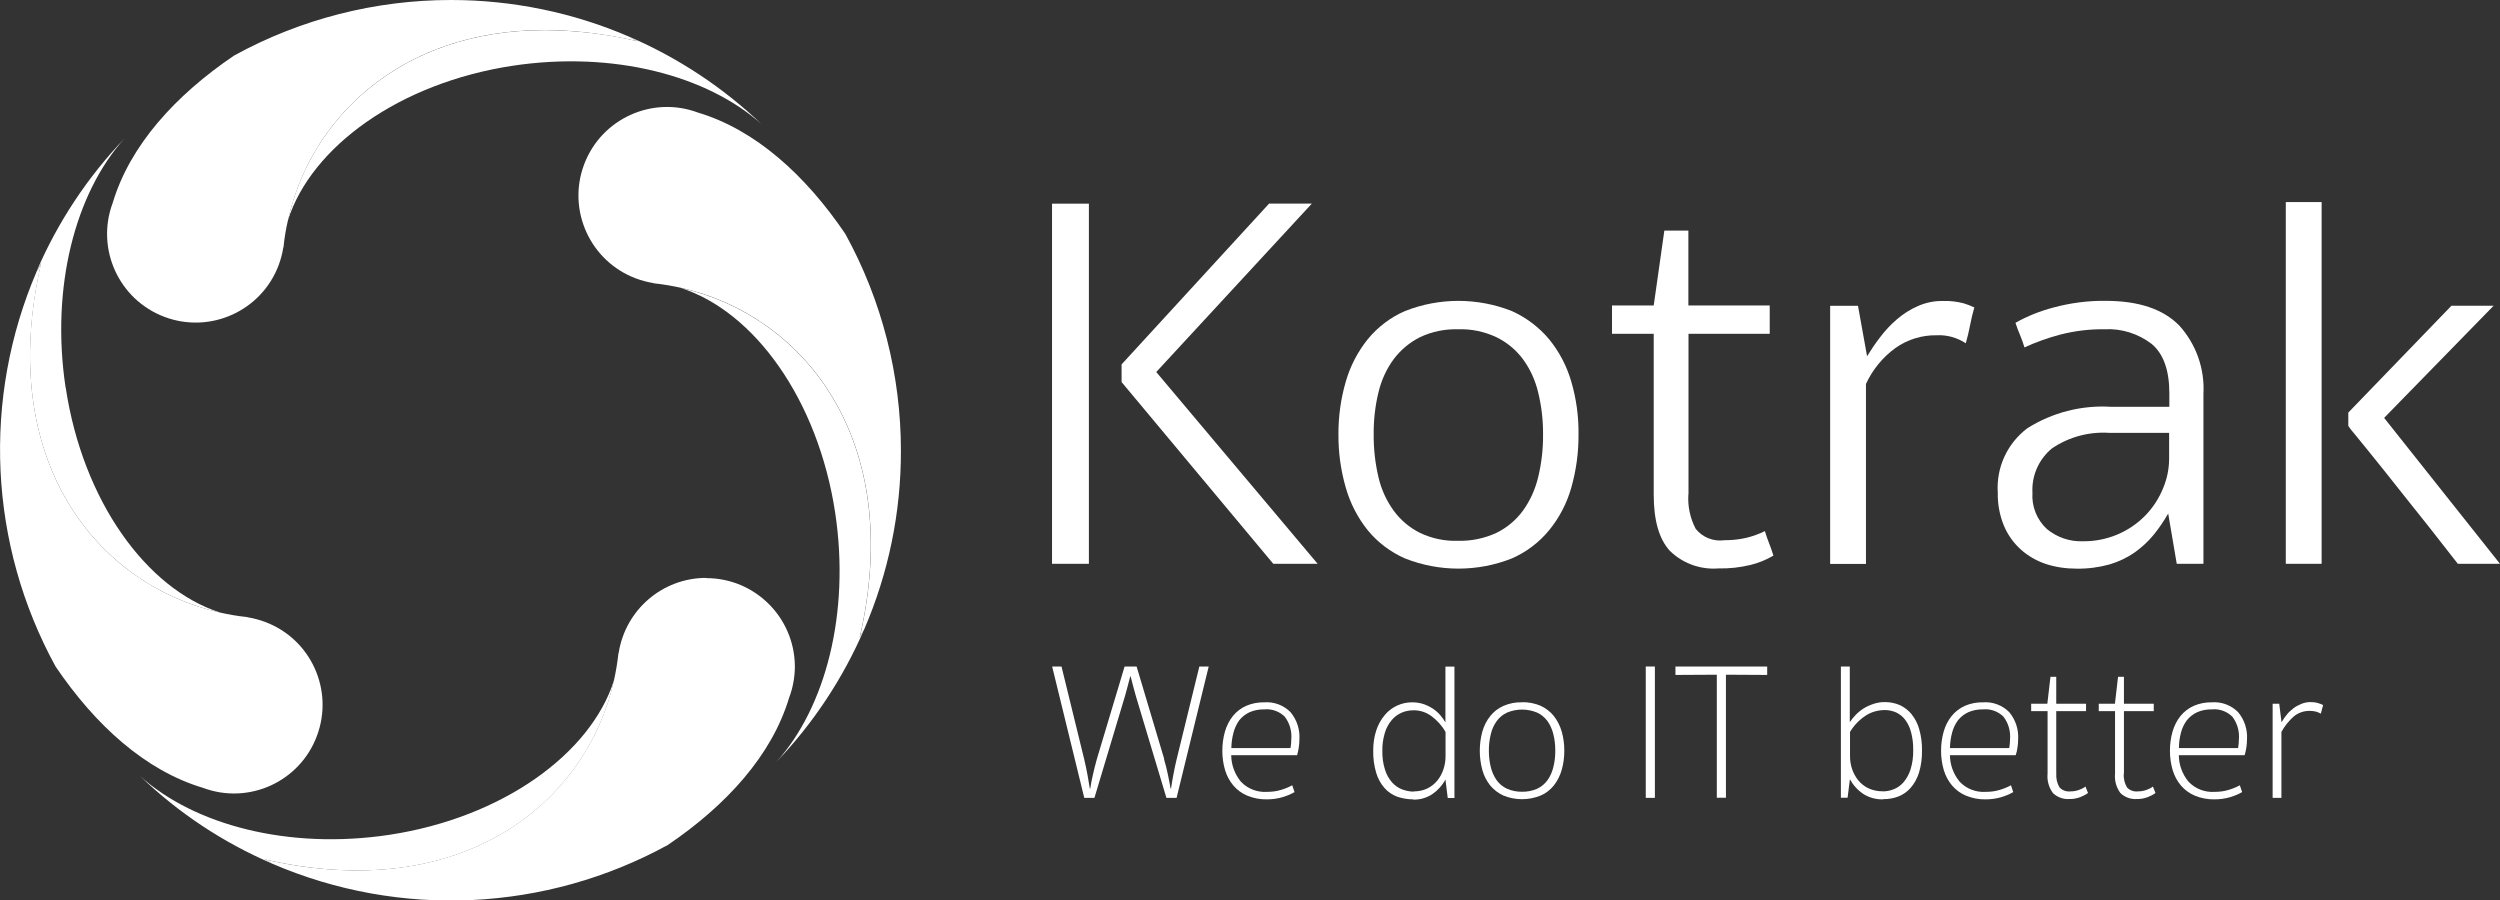
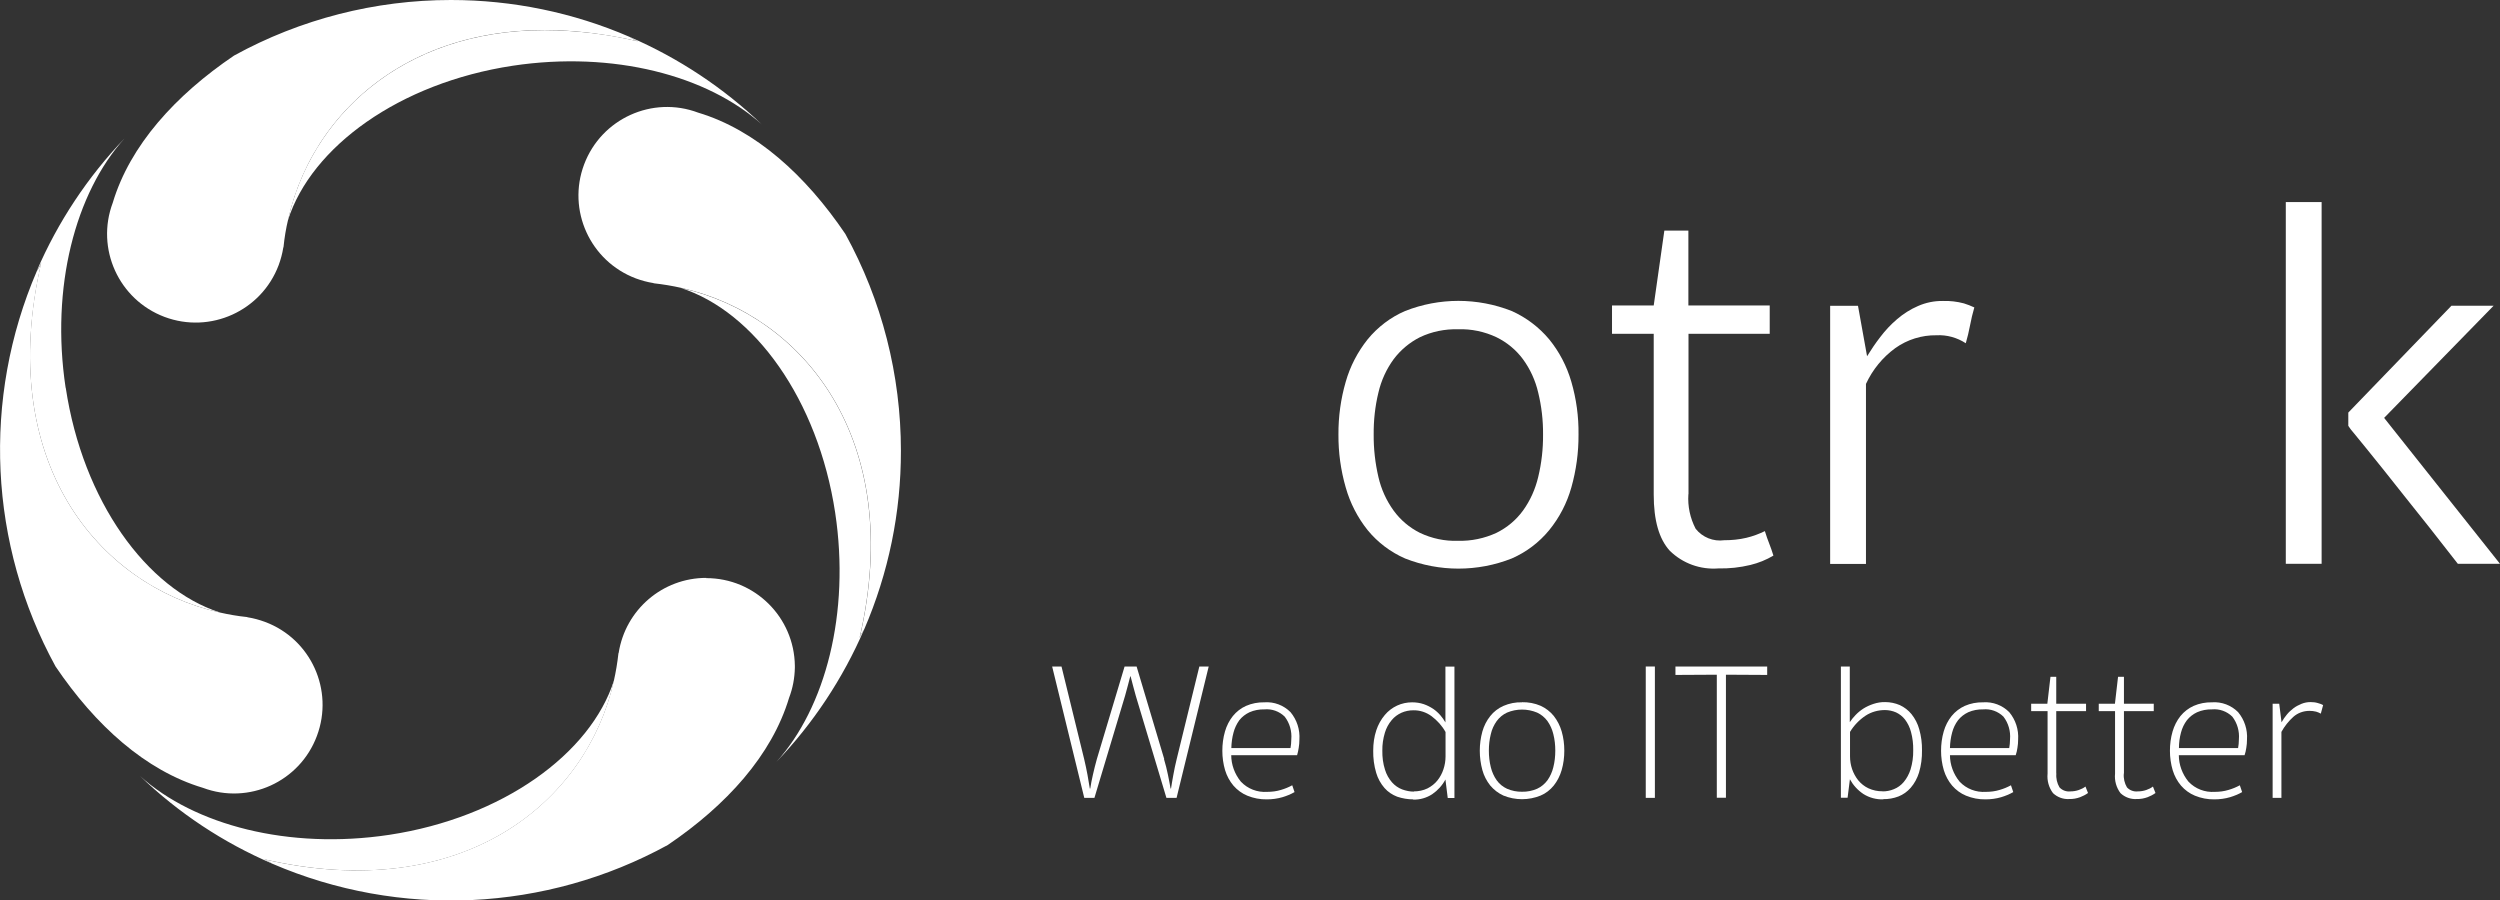
<svg xmlns="http://www.w3.org/2000/svg" id="Warstwa_2" data-name="Warstwa 2" viewBox="0 0 216.39 77.94">
  <rect x="0" y="0" width="216.39" height="77.94" fill="#333333" stroke="none" />
  <g id="logo_poziom" data-name="logo poziom">
    <g id="Group_2" data-name="Group 2">
      <path id="Path_1" data-name="Path 1" d="m74.4,55.22c3.99-17.23-4.94-27.93-15.43-30.29h-.03c6.33,2.03,11.86,9.63,13.35,19.45,1.31,8.7-.84,16.86-5.09,21.57,3.19-3.34,5.76-7.22,7.59-11.46-.16.23-.29.47-.39.73h0Z" style="fill: #fff;" />
      <path id="Path_2" data-name="Path 2" d="m77.98,39.03c0-6.56-1.64-13.02-4.81-18.78-3.44-5.08-7.77-9.01-12.74-10.5-3.96-1.49-8.38.52-9.87,4.48-1.49,3.96.52,8.38,4.48,9.87.49.18,1,.32,1.51.4.01,0,.03.01.04.02.8.09,1.6.22,2.39.4,10.48,2.36,19.42,13.06,15.43,30.29.1-.26.23-.5.39-.73,2.11-4.88,3.19-10.14,3.18-15.46h0Z" style="fill: #fff;" />
    </g>
    <g id="Group_3" data-name="Group 3">
      <path id="Path_3" data-name="Path 3" d="m5.68,33.56c-1.31-8.7.84-16.86,5.09-21.57-3.19,3.34-5.76,7.22-7.59,11.46.16-.23.29-.47.39-.73-3.99,17.23,4.94,27.93,15.43,30.29h.03c-6.33-2.03-11.86-9.63-13.34-19.45h0Z" style="fill: #fff;" />
      <path id="Path_4" data-name="Path 4" d="m21.43,53.43l-.04-.02c-.8-.08-1.6-.22-2.39-.4C8.52,50.65-.42,39.96,3.58,22.73c-.1.26-.23.5-.39.73-4.76,11.05-4.16,23.68,1.62,34.23,3.44,5.08,7.77,9.01,12.75,10.5,3.97,1.49,8.39-.52,9.87-4.49,1.49-3.97-.52-8.39-4.49-9.87-.49-.18-.99-.32-1.51-.4h0Z" style="fill: #fff;" />
    </g>
    <g id="Group_4" data-name="Group 4">
      <path id="Path_5" data-name="Path 5" d="m55.22,3.58c-2.64-.63-5.35-.96-8.07-.97-12.5,0-20.26,7.66-22.22,16.4v.03c2.03-6.33,9.63-11.86,19.45-13.35,8.7-1.31,16.86.84,21.57,5.09-3.34-3.19-7.22-5.76-11.46-7.59.23.16.47.29.73.39h0Z" style="fill: #fff;" />
      <path id="Path_6" data-name="Path 6" d="m39.03,0c-6.56,0-13.02,1.65-18.77,4.81-5.08,3.44-9.01,7.77-10.5,12.74-1.49,3.97.52,8.39,4.48,9.88,3.97,1.49,8.39-.52,9.88-4.48.18-.49.32-1,.4-1.52,0-.02.02-.03.02-.04.08-.81.21-1.6.4-2.39C27.29,8.52,37.98-.42,55.22,3.58c-.26-.1-.5-.23-.73-.39C49.61,1.08,44.35,0,39.03,0Z" style="fill: #fff;" />
    </g>
    <g id="Group_5" data-name="Group 5">
      <path id="Path_7" data-name="Path 7" d="m33.69,72.26c-8.7,1.31-16.86-.84-21.57-5.09,3.33,3.2,7.21,5.77,11.46,7.59-.23-.16-.47-.29-.73-.39,17.23,4,27.93-4.94,30.29-15.43v-.03c-2.03,6.33-9.63,11.86-19.45,13.35h0Z" style="fill: #fff;" />
      <path id="Path_8" data-name="Path 8" d="m61.13,50.02c-3.78,0-6.99,2.75-7.58,6.49,0,.01-.01.02-.02.04-.09.8-.22,1.6-.4,2.39-2.36,10.48-13.06,19.42-30.29,15.43.26.1.5.23.73.39,11.05,4.76,23.68,4.16,34.23-1.62,5.08-3.44,9.01-7.77,10.5-12.74.32-.83.48-1.71.5-2.6v-.17c-.05-4.21-3.47-7.59-7.67-7.59h0Z" style="fill: #fff;" />
    </g>
    <g id="Group_8" data-name="Group 8">
      <g id="Group_6" data-name="Group 6">
-         <path id="Path_9" data-name="Path 9" d="m94.25,48.8h-3.19v-31.17h3.19v31.17Zm5.83-16.6l13.97,16.6h-3.84l-13.13-15.73v-1.53l12.77-13.92h3.7l-13.46,14.57Z" style="fill: #fff;" />
        <path id="Path_10" data-name="Path 10" d="m115.85,37.61c-.01-1.54.2-3.08.63-4.56.38-1.34,1.03-2.59,1.9-3.68.87-1.06,1.98-1.91,3.24-2.45,2.96-1.17,6.26-1.17,9.23,0,1.25.56,2.36,1.4,3.24,2.45.88,1.08,1.53,2.33,1.92,3.68.43,1.48.64,3.01.62,4.56.01,1.55-.2,3.09-.62,4.58-.38,1.35-1.03,2.61-1.92,3.7-.87,1.06-1.98,1.9-3.24,2.45-2.96,1.17-6.26,1.17-9.23,0-1.26-.55-2.37-1.39-3.24-2.45-.87-1.09-1.52-2.35-1.9-3.7-.43-1.49-.64-3.03-.63-4.58Zm3.05,0c-.01,1.24.13,2.47.41,3.68.24,1.05.69,2.04,1.32,2.91.59.81,1.37,1.47,2.27,1.92,1.03.49,2.16.73,3.3.69,1.15.03,2.29-.21,3.33-.69.91-.45,1.69-1.1,2.29-1.92.63-.87,1.07-1.86,1.32-2.91.29-1.2.43-2.44.42-3.68.01-1.22-.13-2.44-.42-3.63-.24-1.04-.69-2.03-1.32-2.89-.6-.81-1.39-1.46-2.29-1.9-1.04-.49-2.18-.73-3.33-.69-1.14-.03-2.27.2-3.3.69-.89.45-1.67,1.1-2.27,1.9-.63.86-1.08,1.85-1.32,2.89-.29,1.19-.42,2.41-.41,3.63h0Z" style="fill: #fff;" />
        <path id="Path_11" data-name="Path 11" d="m146.14,42.79c-.07,1.03.15,2.06.63,2.98.59.74,1.53,1.12,2.47.99.65,0,1.29-.06,1.92-.21.55-.13,1.09-.33,1.6-.58.12.4.25.75.37,1.06s.25.66.37,1.06c-.62.37-1.29.64-1.99.81-.91.22-1.84.32-2.77.3-1.56.12-3.09-.43-4.21-1.53-.93-1.02-1.39-2.63-1.39-4.86v-13.92h-3.61v-2.45h3.61l.92-6.48h2.08v6.48h7.04v2.45h-7.03v13.87h0Z" style="fill: #fff;" />
        <path id="Path_12" data-name="Path 12" d="m161.59,30.86c.36-.58.74-1.15,1.16-1.69.43-.57.92-1.09,1.46-1.55.54-.46,1.15-.85,1.8-1.13.68-.3,1.41-.45,2.15-.44.62-.02,1.23.05,1.83.21.31.1.61.21.9.35-.15.51-.27,1.03-.37,1.55-.1.52-.22,1.04-.37,1.55-.75-.49-1.64-.74-2.54-.69-1.27-.02-2.52.37-3.56,1.11-1.1.8-1.97,1.87-2.54,3.1v15.58h-3.1v-22.34h2.41l.79,4.39h0Z" style="fill: #fff;" />
-         <path id="Path_13" data-name="Path 13" d="m187.77,34.05c0-2-.51-3.43-1.53-4.28-1.16-.89-2.61-1.35-4.07-1.27-1.29-.02-2.59.14-3.84.46-1.06.28-2.1.65-3.1,1.11-.11-.37-.24-.73-.39-1.09-.14-.32-.27-.67-.39-1.04,1.03-.58,2.14-1.02,3.28-1.32,1.48-.4,3-.6,4.53-.58,2.87,0,4.99.72,6.38,2.15,1.45,1.61,2.2,3.73,2.08,5.9v14.71h-2.31l-.74-4.35c-.37.64-.78,1.25-1.25,1.83-.47.58-1.03,1.09-1.64,1.53-.66.46-1.4.81-2.17,1.04-.94.26-1.91.39-2.89.37-.9,0-1.8-.13-2.66-.41-.79-.27-1.53-.69-2.15-1.25-.63-.57-1.13-1.27-1.46-2.06-.37-.9-.55-1.87-.53-2.84-.15-2.18.82-4.29,2.57-5.6,2.15-1.35,4.66-2,7.19-1.85h5.09v-1.15Zm0,3.42h-5.14c-1.78-.13-3.54.34-5.02,1.34-1.14.94-1.77,2.36-1.69,3.84-.08,1.18.38,2.34,1.25,3.14.87.72,1.97,1.1,3.1,1.06,2.05.03,4.03-.79,5.45-2.26.64-.67,1.15-1.45,1.5-2.31.35-.82.53-1.7.53-2.59v-2.22Z" style="fill: #fff;" />
        <path id="Path_14" data-name="Path 14" d="m200.95,48.8h-3.1v-31.31h3.1v31.31Zm15.45,0h-3.66c-1.72-2.22-3.28-4.19-4.67-5.92-.59-.74-1.16-1.46-1.73-2.18s-1.08-1.34-1.53-1.9-.82-1.01-1.11-1.36c-.16-.18-.31-.37-.44-.58v-1.15l8.93-9.25h3.65l-9.48,9.71,10.03,12.63h0Z" style="fill: #fff;" />
      </g>
      <g id="Group_7" data-name="Group 7">
        <path id="Path_15" data-name="Path 15" d="m100.75,65.7c.14.46.25.91.34,1.35s.17.84.23,1.2h.04c.05-.35.12-.74.2-1.18s.17-.89.29-1.37l1.96-8.01h.81l-2.78,11.37h-.88l-2.65-8.83c-.09-.3-.17-.61-.25-.92s-.15-.57-.2-.77h-.03c-.06.2-.12.46-.2.77s-.16.61-.25.92l-2.65,8.83h-.88l-2.78-11.37h.81l1.96,8.01c.11.47.21.93.29,1.37s.14.83.2,1.18h.04c.05-.36.13-.76.23-1.2s.21-.89.34-1.35l2.4-8.01h1.04l2.39,8.01Z" style="fill: #fff;" />
-         <path id="Path_16" data-name="Path 16" d="m106.57,65.35c0,.84.3,1.65.83,2.3.59.63,1.43.95,2.29.89.4,0,.8-.05,1.19-.17.34-.1.66-.23.97-.4l.2.59c-.33.19-.68.33-1.04.44-.44.13-.9.19-1.36.19-.58.01-1.15-.1-1.69-.32-.46-.19-.87-.49-1.2-.87-.33-.39-.57-.84-.72-1.33-.16-.54-.24-1.11-.24-1.68,0-.57.07-1.13.23-1.68.14-.49.37-.94.68-1.33.31-.38.69-.68,1.14-.88.5-.22,1.05-.32,1.59-.31.84-.06,1.66.25,2.26.85.55.66.83,1.51.77,2.38,0,.24-.02.48-.06.71-.03.22-.08.43-.14.64h-5.72Zm2.88-3.95c-.45-.01-.89.07-1.3.25-.34.16-.64.39-.88.69-.23.32-.4.68-.5,1.06-.12.44-.18.89-.19,1.35h5.12c.02-.12.04-.24.05-.36.01-.14.02-.27.02-.4.06-.7-.14-1.4-.57-1.96-.47-.46-1.11-.69-1.76-.63h0Z" style="fill: #fff;" />
+         <path id="Path_16" data-name="Path 16" d="m106.57,65.35c0,.84.3,1.65.83,2.3.59.63,1.43.95,2.29.89.4,0,.8-.05,1.19-.17.34-.1.66-.23.97-.4l.2.59c-.33.19-.68.33-1.04.44-.44.13-.9.19-1.36.19-.58.01-1.15-.1-1.69-.32-.46-.19-.87-.49-1.2-.87-.33-.39-.57-.84-.72-1.33-.16-.54-.24-1.11-.24-1.68,0-.57.07-1.13.23-1.68.14-.49.37-.94.68-1.33.31-.38.69-.68,1.14-.88.5-.22,1.05-.32,1.59-.31.84-.06,1.66.25,2.26.85.55.66.83,1.51.77,2.38,0,.24-.02.48-.06.71-.03.22-.08.43-.14.64h-5.72Zm2.88-3.95c-.45-.01-.89.07-1.3.25-.34.16-.64.39-.88.69-.23.32-.4.68-.5,1.06-.12.44-.18.89-.19,1.35h5.12c.02-.12.04-.24.05-.36.01-.14.02-.27.02-.4.06-.7-.14-1.4-.57-1.96-.47-.46-1.11-.69-1.76-.63h0" style="fill: #fff;" />
        <path id="Path_17" data-name="Path 17" d="m122.32,69.19c-.47,0-.93-.08-1.38-.23-.42-.16-.8-.41-1.1-.75-.33-.38-.58-.83-.72-1.31-.19-.63-.27-1.28-.26-1.93,0-.6.08-1.2.27-1.77.16-.48.41-.93.73-1.31.29-.35.66-.63,1.07-.82.41-.19.85-.28,1.3-.28.34,0,.69.05,1.01.16.29.1.56.24.82.41.23.16.44.35.62.56.16.19.31.39.43.61v-4.83h.78v11.37h-.58l-.2-1.6c-.27.51-.66.94-1.14,1.27-.49.32-1.07.49-1.66.47h0Zm.05-.69c.41,0,.82-.08,1.19-.26.33-.17.63-.4.86-.69.23-.29.41-.62.52-.97.12-.35.18-.73.18-1.1v-2.12c-.3-.54-.72-1-1.21-1.37-.46-.34-1.01-.52-1.58-.51-.35,0-.7.07-1.02.21-.33.15-.62.36-.85.64-.27.32-.47.69-.59,1.09-.15.5-.23,1.03-.22,1.55-.01.56.06,1.12.23,1.65.12.4.33.78.61,1.1.24.27.54.48.88.61.33.12.67.19,1.02.19h0Z" style="fill: #fff;" />
        <path id="Path_18" data-name="Path 18" d="m131.74,60.78c.55-.01,1.1.09,1.61.31.44.2.83.5,1.14.88.31.4.54.85.68,1.33.16.55.23,1.11.23,1.68,0,.57-.07,1.13-.23,1.68-.14.48-.37.94-.68,1.33-.31.38-.69.68-1.14.87-1.03.42-2.19.42-3.22,0-.44-.2-.83-.5-1.14-.87-.31-.39-.55-.85-.68-1.33-.3-1.1-.3-2.26,0-3.35.14-.49.37-.94.68-1.33.3-.38.69-.68,1.14-.88.51-.22,1.06-.33,1.61-.31Zm0,7.75c.45.01.9-.08,1.31-.26.35-.16.66-.42.89-.73.24-.34.41-.72.51-1.13.12-.47.17-.95.17-1.44,0-.48-.05-.96-.17-1.43-.1-.41-.27-.79-.51-1.13-.23-.31-.54-.57-.89-.73-.84-.35-1.78-.35-2.61,0-.35.16-.66.42-.89.73-.24.34-.42.72-.51,1.13-.12.47-.17.95-.17,1.43,0,.48.05.97.17,1.44.1.41.27.79.51,1.13.23.32.54.57.89.73.41.18.86.27,1.31.26Z" style="fill: #fff;" />
        <path id="Path_19" data-name="Path 19" d="m143.24,69.06h-.79v-11.37h.79v11.37Z" style="fill: #fff;" />
        <path id="Path_20" data-name="Path 20" d="m152.97,58.42l-3.58-.02v10.65h-.79v-10.65l-3.58.02v-.73h7.94v.73h0Z" style="fill: #fff;" />
        <path id="Path_21" data-name="Path 21" d="m163.02,69.19c-.62.02-1.22-.14-1.74-.47-.48-.32-.88-.76-1.16-1.27l-.2,1.6h-.58v-11.36h.77v4.82c.15-.22.31-.43.5-.62.2-.21.43-.4.68-.56.27-.17.56-.3.86-.4.33-.11.68-.17,1.03-.16.43,0,.86.09,1.26.26.39.18.74.45,1.01.78.31.39.54.83.67,1.31.17.59.25,1.21.24,1.83.01.65-.07,1.3-.26,1.93-.15.48-.39.93-.72,1.31-.29.33-.65.59-1.06.75-.42.16-.87.24-1.32.23h0Zm-.07-.69c.33,0,.66-.06.97-.19.33-.13.62-.34.85-.61.27-.32.47-.7.6-1.1.16-.53.24-1.09.23-1.65.01-.54-.05-1.07-.19-1.59-.1-.39-.28-.76-.52-1.08-.21-.27-.48-.48-.78-.62-.3-.13-.63-.2-.96-.2-.59,0-1.18.16-1.68.49-.54.36-1,.84-1.34,1.4v2.12c0,.37.06.75.18,1.1.12.35.3.68.53.97.24.29.54.53.88.69.39.18.81.27,1.24.26h0Z" style="fill: #fff;" />
        <path id="Path_22" data-name="Path 22" d="m168.78,65.35c0,.84.3,1.65.83,2.3.59.63,1.43.95,2.29.89.4,0,.8-.05,1.19-.17.34-.1.66-.23.97-.4l.2.59c-.33.19-.68.33-1.04.44-.44.13-.9.19-1.36.19-.58.01-1.15-.1-1.69-.32-.46-.19-.87-.49-1.2-.87-.33-.39-.57-.84-.72-1.33-.16-.54-.24-1.11-.24-1.68,0-.57.07-1.13.23-1.68.14-.49.37-.94.68-1.33.31-.38.7-.68,1.14-.88.5-.22,1.05-.32,1.59-.31.84-.06,1.66.25,2.26.85.55.66.83,1.51.77,2.38,0,.24-.02.48-.06.71-.03.22-.08.43-.15.64h-5.72Zm2.88-3.95c-.45-.01-.89.07-1.3.25-.34.16-.64.39-.88.69-.24.32-.41.68-.51,1.06-.12.44-.18.89-.19,1.35h5.13c.02-.12.04-.24.05-.36.01-.14.02-.27.02-.4.06-.7-.14-1.4-.57-1.96-.47-.46-1.11-.69-1.76-.63h0Z" style="fill: #fff;" />
        <path id="Path_23" data-name="Path 23" d="m177.99,66.95c-.04.42.06.84.27,1.2.24.26.59.39.94.35.25,0,.5-.04.73-.12.21-.07.41-.17.58-.3l.22.56c-.21.15-.44.27-.68.36-.3.11-.62.17-.93.16-.52.04-1.04-.15-1.42-.51-.36-.48-.53-1.08-.47-1.69v-5.41h-1.42v-.64h1.4l.27-2.33h.5v2.33h2.58v.64h-2.58v5.4h0Z" style="fill: #fff;" />
        <path id="Path_24" data-name="Path 24" d="m183.83,66.95c-.04.42.06.84.27,1.2.24.26.59.39.94.35.25,0,.5-.04.73-.12.21-.07.41-.17.58-.3l.22.56c-.21.15-.44.27-.68.36-.3.11-.62.17-.93.16-.52.04-1.04-.15-1.42-.51-.36-.48-.53-1.08-.47-1.69v-5.41h-1.41v-.64h1.4l.27-2.33h.51v2.33h2.58v.64h-2.58v5.4h0Z" style="fill: #fff;" />
        <path id="Path_25" data-name="Path 25" d="m188.59,65.35c0,.84.3,1.65.83,2.3.59.63,1.43.95,2.29.89.4,0,.8-.05,1.19-.17.34-.1.66-.23.97-.4l.2.59c-.33.19-.68.33-1.04.44-.44.13-.9.19-1.36.19-.58.01-1.15-.1-1.69-.32-.46-.19-.87-.49-1.2-.87-.33-.39-.57-.84-.72-1.33-.16-.54-.24-1.11-.24-1.68,0-.57.07-1.13.23-1.68.14-.48.37-.94.68-1.33.31-.38.7-.68,1.14-.88.5-.22,1.05-.32,1.59-.31.84-.06,1.66.25,2.26.85.55.66.83,1.51.77,2.38,0,.24-.02.48-.06.71-.03.22-.08.43-.15.64h-5.71Zm2.88-3.95c-.45-.01-.89.07-1.3.25-.34.16-.64.39-.88.69-.24.32-.41.68-.51,1.06-.12.44-.18.89-.18,1.35h5.12c.02-.12.04-.24.05-.36.01-.14.02-.27.02-.4.06-.7-.14-1.4-.57-1.96-.47-.46-1.11-.69-1.76-.63h0Z" style="fill: #fff;" />
        <path id="Path_26" data-name="Path 26" d="m197.48,69.06h-.77v-8.15h.57l.2,1.61c.13-.24.29-.46.46-.67.17-.21.37-.39.58-.55.21-.16.45-.28.69-.38.25-.1.51-.15.77-.15.21,0,.43.02.63.08.16.04.32.1.47.18l-.2.74c-.13-.07-.26-.13-.4-.17-.19-.05-.39-.07-.58-.07-.52,0-1.02.18-1.4.52-.41.37-.76.81-1.03,1.3v5.69Z" style="fill: #fff;" />
      </g>
    </g>
  </g>
</svg>